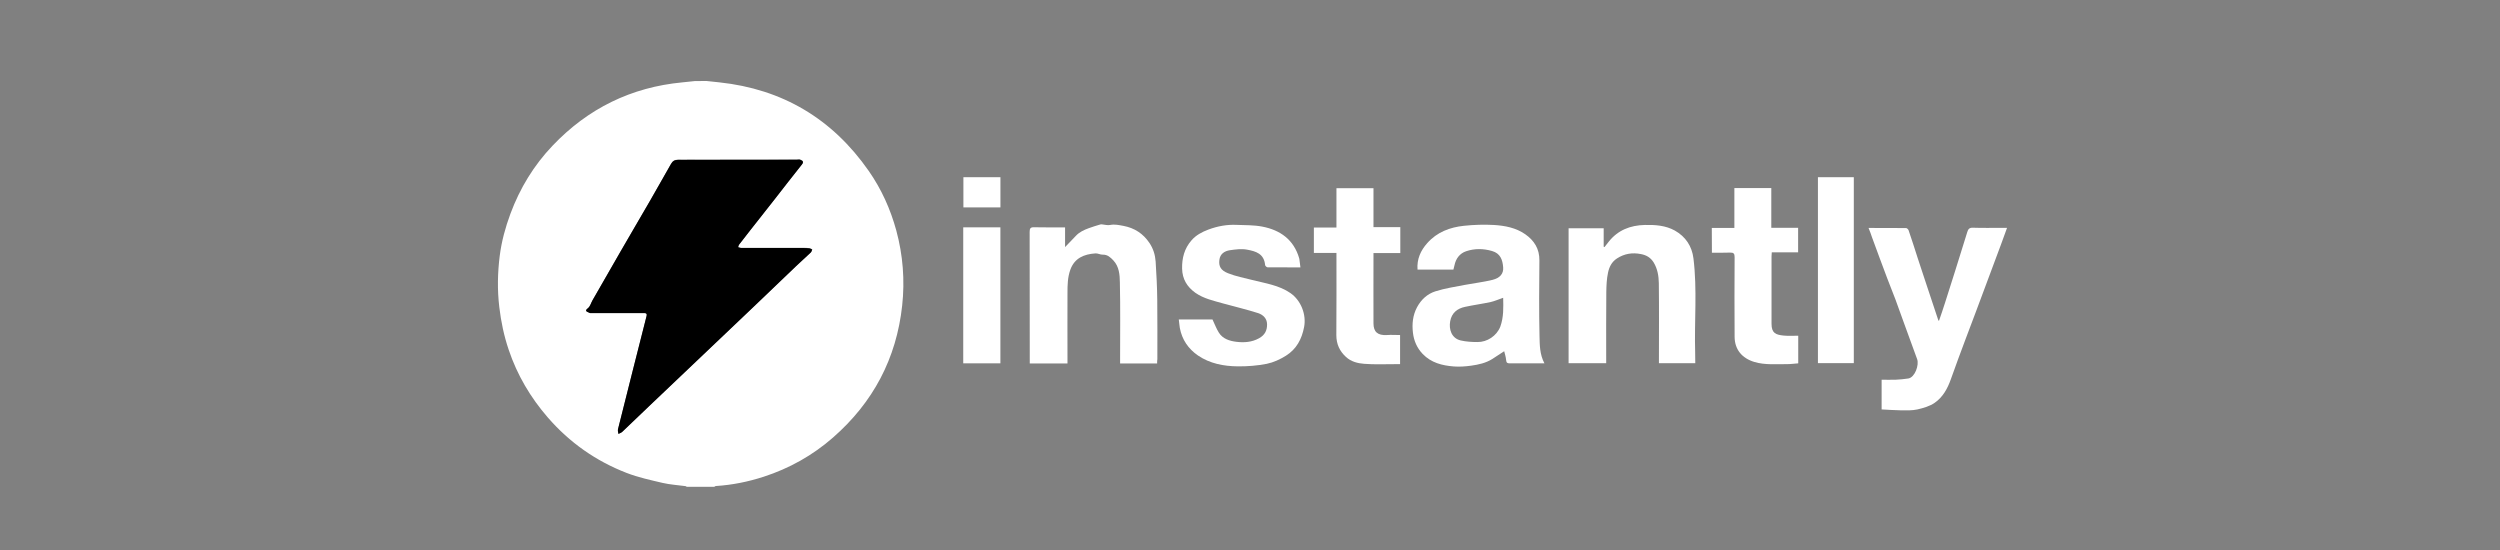
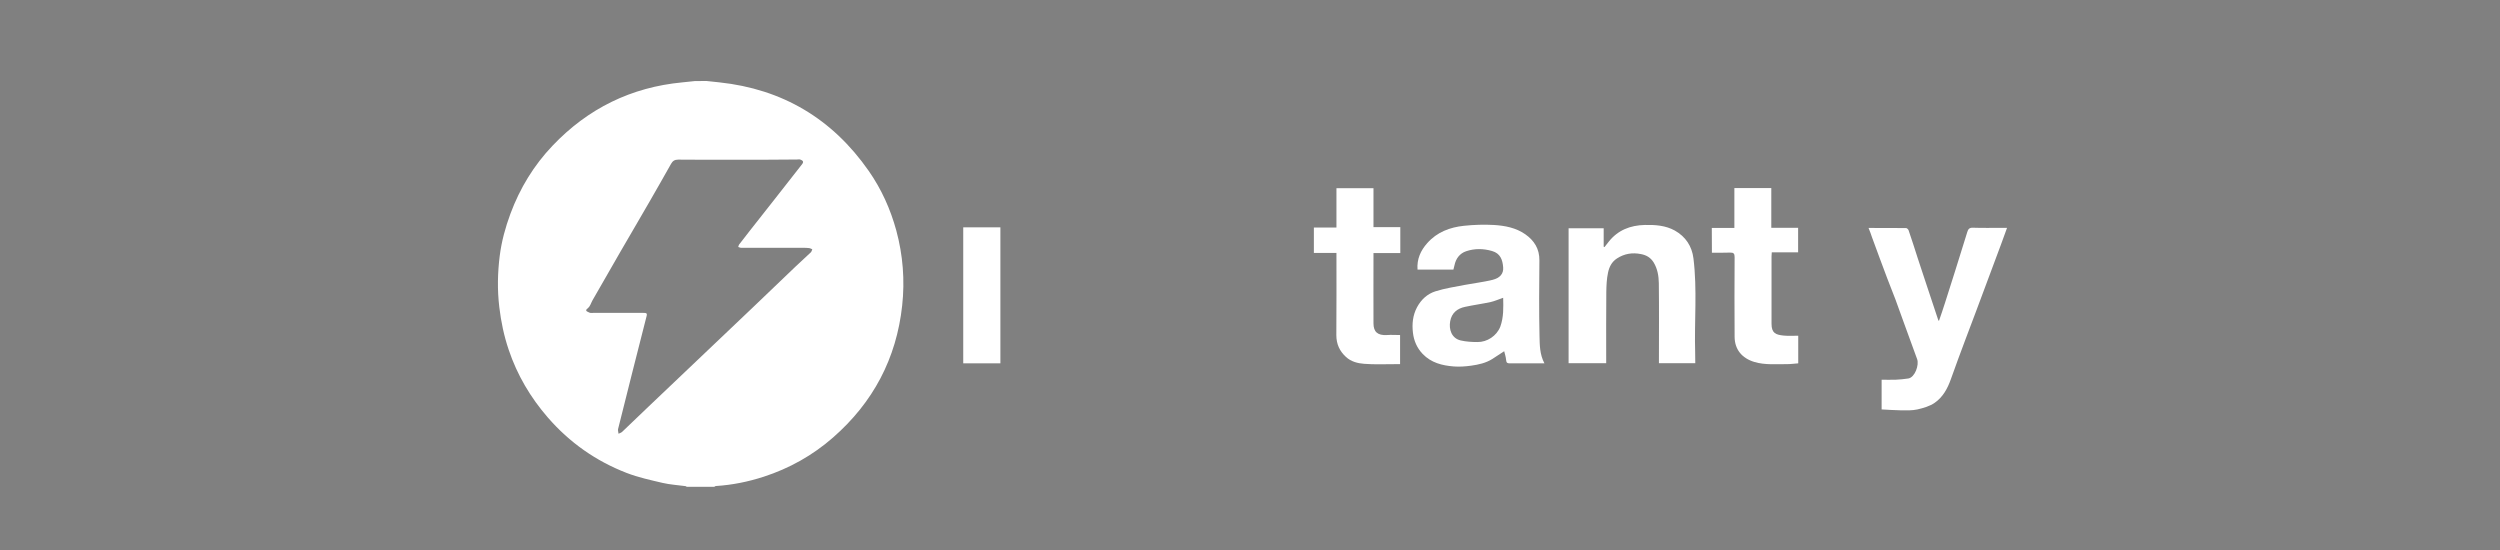
<svg xmlns="http://www.w3.org/2000/svg" width="250" height="55" viewBox="0 0 250 55" fill="none">
  <rect x="0" y="0" width="250" height="55" fill="#808080" stroke="none" />
  <path d="M70.635 8.098C71.071 8.144 71.495 8.189 71.931 8.235C78.259 8.912 83.235 11.881 86.869 17.086C88.142 18.909 89.047 20.915 89.632 23.059C90.297 25.524 90.492 28.035 90.217 30.557C89.644 35.853 87.305 40.256 83.304 43.752C81.275 45.529 78.947 46.836 76.368 47.673C74.808 48.178 73.226 48.499 71.587 48.602C71.53 48.602 71.484 48.648 71.427 48.682C70.509 48.682 69.592 48.682 68.675 48.682C68.629 48.659 68.595 48.613 68.549 48.613C67.792 48.51 67.013 48.464 66.267 48.292C65.052 48.006 63.825 47.742 62.668 47.295C59.584 46.103 56.947 44.245 54.78 41.746C53.049 39.751 51.719 37.504 50.871 34.982C50.401 33.595 50.102 32.173 49.931 30.717C49.724 28.986 49.759 27.266 49.976 25.558C50.16 24.125 50.538 22.738 51.043 21.374C51.994 18.817 53.381 16.535 55.261 14.564C58.793 10.849 63.126 8.717 68.251 8.235C68.652 8.201 69.065 8.144 69.466 8.109C69.844 8.098 70.246 8.098 70.635 8.098ZM73.788 15.974C71.793 15.974 69.799 15.985 67.815 15.962C67.46 15.962 67.265 16.1 67.104 16.387C66.405 17.636 65.694 18.874 64.983 20.113C64.009 21.809 63.011 23.494 62.037 25.18C61.108 26.796 60.18 28.413 59.251 30.029C59.102 30.293 59.022 30.625 58.804 30.797C58.38 31.118 58.793 31.164 58.93 31.256C59.022 31.313 59.182 31.29 59.309 31.29C60.982 31.29 62.668 31.29 64.341 31.29C64.548 31.29 64.754 31.267 64.662 31.6C63.699 35.372 62.748 39.132 61.808 42.904C61.773 43.041 61.842 43.214 61.854 43.374C61.98 43.305 62.14 43.271 62.232 43.168C63.115 42.331 63.986 41.482 64.869 40.645C68.354 37.332 71.839 34.019 75.324 30.706C76.757 29.341 78.168 27.977 79.601 26.613C80.094 26.143 80.598 25.696 81.091 25.226C81.16 25.157 81.183 25.031 81.229 24.928C81.137 24.893 81.034 24.824 80.942 24.813C80.747 24.79 80.552 24.779 80.357 24.779C78.271 24.779 76.196 24.779 74.109 24.779C74.017 24.779 73.914 24.721 73.823 24.698C73.857 24.607 73.868 24.503 73.926 24.435C74.281 23.965 74.637 23.506 75.003 23.047C75.84 21.993 76.666 20.938 77.503 19.872C78.408 18.725 79.303 17.567 80.208 16.421C80.426 16.146 80.243 16.043 80.048 15.962C79.945 15.916 79.819 15.951 79.692 15.951C77.721 15.974 75.76 15.974 73.788 15.974Z" fill="white" />
  <path d="M145.341 26.958C144.137 26.958 142.957 26.958 141.753 26.958C141.673 25.915 142.062 25.055 142.727 24.31C143.702 23.209 144.986 22.728 146.396 22.579C147.393 22.475 148.402 22.441 149.4 22.498C150.5 22.567 151.589 22.773 152.529 23.427C153.424 24.058 153.951 24.883 153.94 26.041C153.917 28.563 153.894 31.074 153.951 33.596C153.974 34.49 153.963 35.43 154.444 36.336C154.031 36.336 153.676 36.336 153.309 36.336C152.541 36.336 151.761 36.336 150.993 36.336C150.764 36.336 150.638 36.302 150.615 36.026C150.592 35.717 150.489 35.407 150.42 35.121C150.03 35.373 149.629 35.648 149.228 35.9C148.586 36.302 147.863 36.462 147.13 36.565C146.556 36.645 145.96 36.691 145.376 36.645C144.218 36.554 143.117 36.279 142.269 35.396C141.695 34.8 141.386 34.066 141.294 33.275C141.191 32.404 141.271 31.532 141.707 30.718C142.12 29.95 142.739 29.389 143.53 29.136C144.504 28.827 145.525 28.678 146.522 28.483C147.428 28.311 148.345 28.208 149.239 27.99C150.019 27.795 150.363 27.359 150.317 26.74C150.259 25.983 150.042 25.341 149.205 25.101C148.333 24.849 147.462 24.837 146.614 25.124C145.972 25.341 145.582 25.857 145.444 26.545C145.41 26.671 145.376 26.82 145.341 26.958ZM150.317 29.778C149.87 29.927 149.48 30.111 149.067 30.203C148.219 30.386 147.359 30.501 146.511 30.684C145.731 30.845 145.169 31.292 145.02 32.117C144.871 32.92 145.146 33.825 146.063 34.043C146.602 34.169 147.187 34.204 147.749 34.204C148.712 34.215 149.663 33.596 150.03 32.667C150.374 31.716 150.34 30.741 150.317 29.778Z" fill="white" />
  <path d="M186.855 22.795C188.139 22.795 189.366 22.795 190.604 22.806C190.696 22.806 190.822 22.933 190.857 23.024C191.178 23.953 191.476 24.893 191.774 25.822C192.037 26.647 192.313 27.461 192.588 28.286C193 29.525 193.413 30.774 193.826 32.012C193.837 32.035 193.86 32.047 193.895 32.093C194.101 31.485 194.307 30.912 194.491 30.316C194.835 29.25 195.167 28.183 195.511 27.106C195.912 25.81 196.314 24.503 196.726 23.208C196.807 22.944 196.91 22.761 197.277 22.772C198.274 22.806 199.272 22.784 200.269 22.784C200.395 22.784 200.521 22.784 200.705 22.784C200.487 23.38 200.292 23.918 200.097 24.457C199.272 26.693 198.435 28.917 197.598 31.153C197.254 32.081 196.887 33.01 196.543 33.95C196.05 35.268 195.557 36.587 195.087 37.917C194.755 38.857 194.284 39.717 193.471 40.278C192.978 40.622 192.336 40.806 191.739 40.943C191.223 41.058 190.685 41.035 190.146 41.035C189.492 41.023 188.85 40.978 188.162 40.943C188.162 39.946 188.162 38.948 188.162 37.974C188.621 37.974 189.08 37.985 189.538 37.974C189.974 37.951 190.409 37.917 190.834 37.848C191.499 37.733 191.923 36.495 191.716 35.922C191.281 34.741 190.857 33.56 190.421 32.368C190.134 31.565 189.848 30.763 189.55 29.96C189.274 29.238 188.988 28.527 188.713 27.805C188.197 26.452 187.704 25.088 187.199 23.724C187.108 23.437 186.993 23.139 186.855 22.795Z" fill="white" />
-   <path d="M115.713 36.346C114.464 36.346 113.26 36.346 112.01 36.346C112.01 36.185 112.01 36.048 112.01 35.91C112.01 33.353 112.045 30.797 111.987 28.24C111.976 27.484 111.919 26.658 111.334 26.039C111.047 25.741 110.761 25.454 110.279 25.466C110.027 25.477 109.775 25.317 109.534 25.34C108.41 25.42 107.459 25.798 107.035 26.968C106.76 27.724 106.748 28.515 106.748 29.295C106.737 31.496 106.748 33.697 106.748 35.898C106.748 36.036 106.748 36.185 106.748 36.346C105.487 36.346 104.26 36.346 102.976 36.346C102.976 36.208 102.976 36.071 102.976 35.933C102.976 31.691 102.976 27.438 102.965 23.196C102.965 22.852 103.034 22.714 103.412 22.726C104.432 22.749 105.453 22.737 106.507 22.737C106.507 23.391 106.507 24.021 106.507 24.709C106.897 24.296 107.253 23.941 107.597 23.574C107.952 23.196 108.41 22.989 108.881 22.817C109.247 22.68 109.637 22.565 110.016 22.451C110.073 22.428 110.142 22.428 110.21 22.439C110.474 22.462 110.761 22.554 111.013 22.497C111.472 22.405 111.896 22.508 112.343 22.588C113.443 22.795 114.315 23.356 114.945 24.296C115.324 24.858 115.518 25.489 115.564 26.154C115.645 27.426 115.713 28.699 115.725 29.983C115.748 31.955 115.736 33.938 115.736 35.921C115.713 36.025 115.713 36.174 115.713 36.346Z" fill="white" />
  <path d="M169.528 36.322C168.301 36.322 167.12 36.322 165.893 36.322C165.893 36.173 165.893 36.036 165.893 35.898C165.893 33.364 165.916 30.842 165.882 28.308C165.87 27.598 165.756 26.887 165.366 26.245C165.068 25.763 164.644 25.511 164.093 25.408C163.234 25.236 162.443 25.362 161.697 25.844C161.17 26.188 160.918 26.703 160.803 27.265C160.666 27.896 160.643 28.549 160.631 29.191C160.608 31.415 160.62 33.651 160.62 35.875C160.62 36.013 160.62 36.162 160.62 36.322C159.359 36.322 158.12 36.322 156.859 36.322C156.859 31.817 156.859 27.334 156.859 22.828C158.017 22.828 159.175 22.828 160.368 22.828C160.368 23.436 160.368 24.055 160.368 24.674C160.39 24.686 160.425 24.697 160.448 24.709C160.585 24.525 160.734 24.353 160.872 24.17C161.789 23.012 163.027 22.53 164.483 22.496C165.527 22.473 166.558 22.542 167.487 23.058C168.565 23.665 169.195 24.628 169.344 25.832C169.734 28.962 169.424 32.115 169.516 35.256C169.528 35.589 169.528 35.944 169.528 36.322Z" fill="white" />
-   <path d="M117.879 31.946C119.071 31.946 120.195 31.946 121.249 31.946C121.467 32.405 121.628 32.852 121.88 33.253C122.27 33.895 122.981 34.101 123.646 34.182C124.402 34.273 125.182 34.227 125.904 33.826C126.489 33.505 126.718 33.035 126.707 32.416C126.695 31.831 126.294 31.476 125.824 31.315C124.677 30.949 123.497 30.673 122.339 30.352C121.376 30.077 120.378 29.871 119.53 29.275C118.704 28.679 118.234 27.91 118.211 26.867C118.188 25.812 118.441 24.849 119.14 24.047C119.587 23.52 120.195 23.199 120.837 22.958C121.754 22.614 122.694 22.442 123.668 22.488C124.517 22.522 125.388 22.499 126.225 22.66C128.025 23.004 129.378 23.967 129.917 25.824C129.94 25.881 129.94 25.95 129.951 26.019C129.974 26.248 130.008 26.466 130.043 26.741C128.919 26.741 127.83 26.741 126.752 26.73C126.672 26.73 126.523 26.592 126.512 26.512C126.409 25.365 125.583 25.125 124.7 24.964C124.15 24.861 123.554 24.941 122.992 25.021C122.453 25.102 122.006 25.388 121.937 25.996C121.857 26.627 122.075 27.039 122.809 27.326C123.588 27.635 124.425 27.796 125.239 28.002C126.546 28.335 127.899 28.518 129.045 29.309C130.1 30.043 130.65 31.453 130.41 32.703C130.18 33.918 129.642 34.915 128.598 35.569C128.014 35.936 127.349 36.245 126.672 36.383C125.732 36.566 124.746 36.647 123.783 36.635C122.373 36.623 120.986 36.36 119.793 35.546C118.83 34.881 118.2 33.964 117.982 32.794C117.936 32.531 117.925 32.255 117.879 31.946Z" fill="white" />
  <path d="M137.348 18.818C137.348 20.125 137.348 21.398 137.348 22.716C138.243 22.716 139.114 22.716 140.031 22.716C140.031 23.599 140.031 24.436 140.031 25.307C139.183 25.307 138.3 25.307 137.348 25.307C137.348 25.456 137.348 25.571 137.348 25.697C137.348 27.91 137.337 30.122 137.348 32.335C137.348 33.183 137.761 33.562 138.701 33.504C139.125 33.47 139.561 33.504 140.008 33.504C140.008 34.479 140.008 35.407 140.008 36.416C139.813 36.416 139.641 36.416 139.458 36.416C138.449 36.416 137.429 36.462 136.42 36.382C135.778 36.336 135.101 36.164 134.597 35.694C133.966 35.121 133.634 34.41 133.634 33.516C133.657 30.776 133.645 28.036 133.645 25.296C132.889 25.296 132.143 25.296 131.387 25.296C131.387 24.447 131.387 23.61 131.387 22.751C132.132 22.751 132.877 22.751 133.645 22.751C133.645 21.455 133.645 20.148 133.645 18.818C134.872 18.818 136.087 18.818 137.348 18.818Z" fill="white" />
  <path d="M171.18 22.794C171.936 22.794 172.659 22.794 173.438 22.794C173.438 21.453 173.438 20.135 173.438 18.805C174.688 18.805 175.88 18.805 177.13 18.805C177.13 20.112 177.13 21.43 177.13 22.783C178.047 22.783 178.918 22.783 179.812 22.783C179.812 23.608 179.812 24.411 179.812 25.236C178.941 25.236 178.07 25.236 177.176 25.236C177.164 25.397 177.153 25.523 177.153 25.649C177.153 27.896 177.153 30.132 177.153 32.379C177.153 33.319 177.577 33.479 178.379 33.559C178.849 33.605 179.331 33.571 179.824 33.571C179.824 34.454 179.824 35.371 179.824 36.334C179.457 36.357 179.09 36.414 178.723 36.414C177.623 36.403 176.511 36.517 175.433 36.196C174.195 35.818 173.473 34.958 173.461 33.686C173.438 31.026 173.45 28.366 173.461 25.706C173.461 25.362 173.358 25.248 173.014 25.259C172.418 25.282 171.81 25.271 171.191 25.271C171.18 24.434 171.18 23.643 171.18 22.794Z" fill="white" />
-   <path d="M181.793 36.312C181.793 30.11 181.793 23.931 181.793 17.717C182.985 17.717 184.166 17.717 185.381 17.717C185.381 23.908 185.381 30.099 185.381 36.312C184.201 36.312 183.008 36.312 181.793 36.312Z" fill="white" />
  <path d="M96.324 22.736C97.585 22.736 98.801 22.736 100.039 22.736C100.039 27.265 100.039 31.782 100.039 36.333C98.801 36.333 97.574 36.333 96.324 36.333C96.324 31.805 96.324 27.288 96.324 22.736Z" fill="white" />
-   <path d="M100.043 17.717C100.043 18.737 100.043 19.735 100.043 20.743C98.805 20.743 97.59 20.743 96.34 20.743C96.34 19.735 96.34 18.737 96.34 17.717C97.567 17.717 98.782 17.717 100.043 17.717Z" fill="white" />
-   <path d="M73.788 15.973C75.748 15.973 77.72 15.973 79.68 15.973C79.795 15.973 79.933 15.939 80.036 15.985C80.231 16.065 80.414 16.168 80.196 16.443C79.279 17.59 78.385 18.736 77.491 19.894C76.665 20.949 75.828 22.004 74.991 23.07C74.636 23.528 74.269 23.987 73.914 24.457C73.856 24.526 73.845 24.629 73.811 24.721C73.902 24.744 74.005 24.801 74.097 24.801C76.184 24.801 78.259 24.801 80.345 24.801C80.54 24.801 80.735 24.812 80.93 24.835C81.033 24.847 81.125 24.916 81.217 24.95C81.171 25.053 81.159 25.179 81.079 25.248C80.586 25.718 80.082 26.177 79.589 26.635C78.167 28 76.746 29.364 75.312 30.728C71.827 34.041 68.342 37.355 64.857 40.668C63.974 41.505 63.103 42.353 62.22 43.19C62.117 43.282 61.968 43.328 61.842 43.397C61.819 43.236 61.761 43.075 61.796 42.926C62.736 39.155 63.699 35.394 64.65 31.622C64.731 31.29 64.536 31.313 64.329 31.313C62.656 31.313 60.97 31.313 59.297 31.313C59.17 31.313 59.01 31.336 58.918 31.279C58.781 31.187 58.368 31.141 58.792 30.82C59.01 30.659 59.09 30.315 59.239 30.052C60.168 28.435 61.096 26.819 62.025 25.202C62.999 23.506 63.997 21.82 64.971 20.135C65.682 18.897 66.393 17.647 67.092 16.409C67.253 16.122 67.448 15.985 67.803 15.985C69.809 15.973 71.804 15.973 73.788 15.973Z" fill="black" />
</svg>